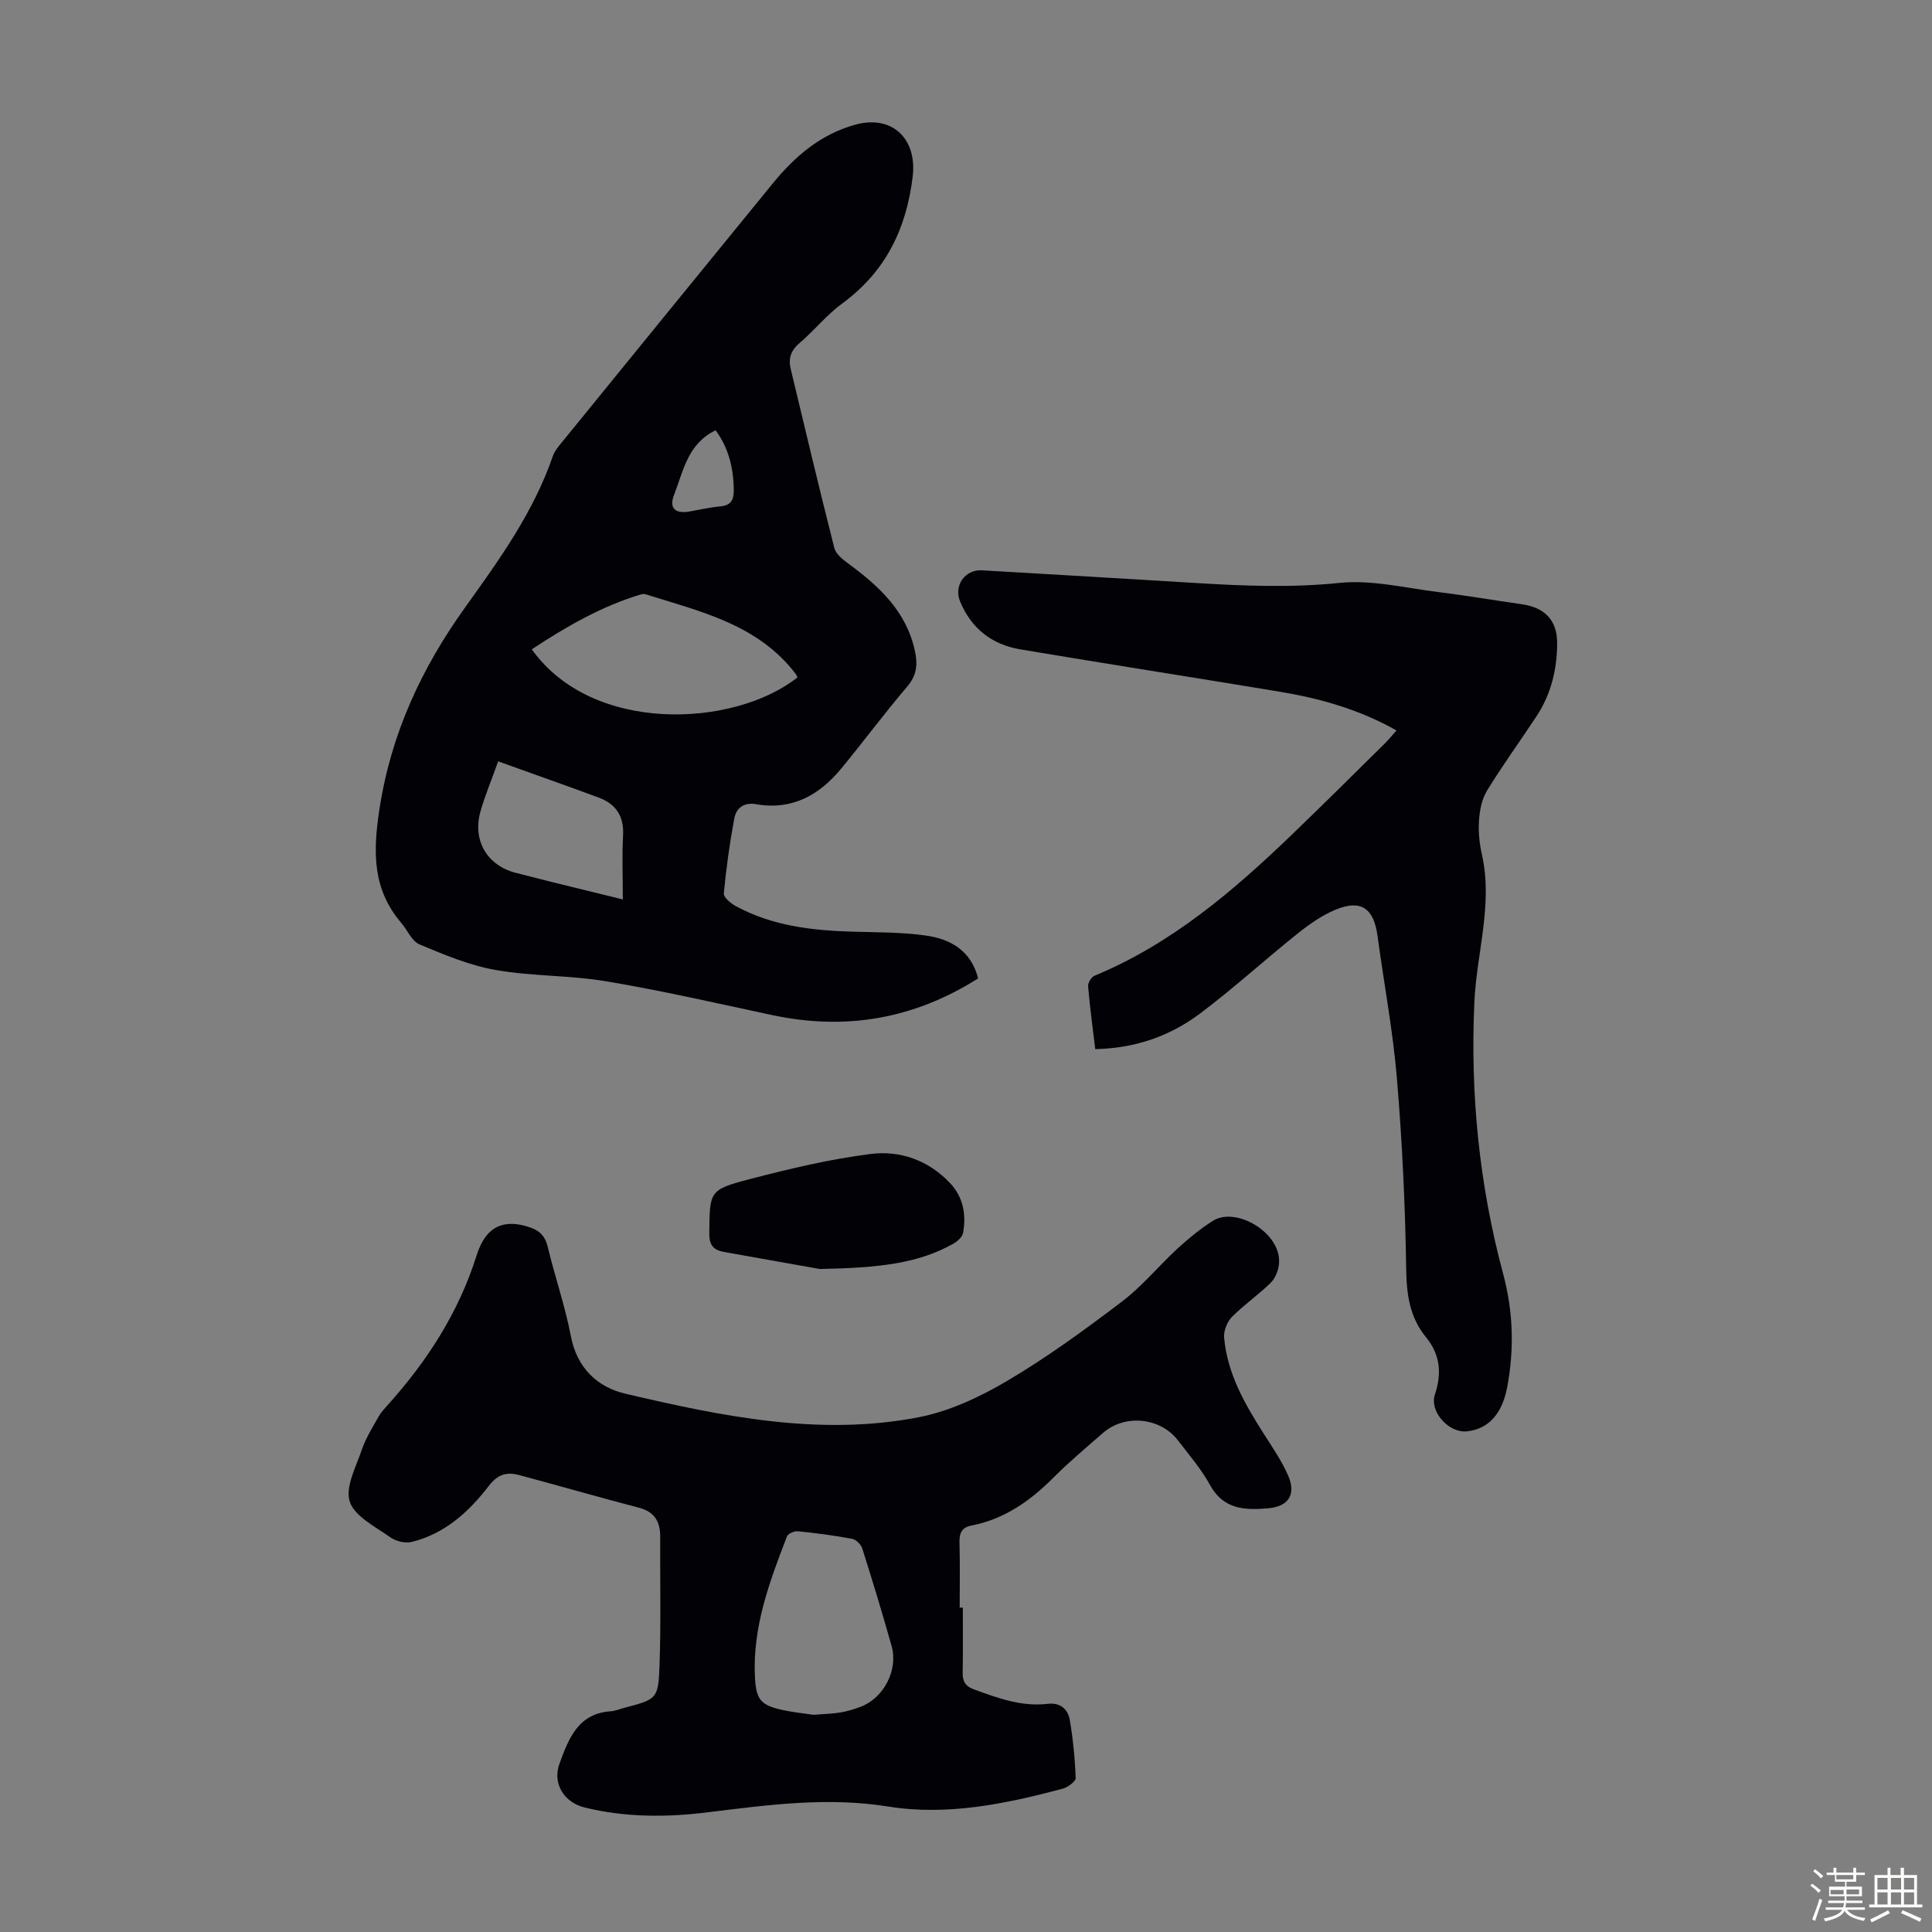
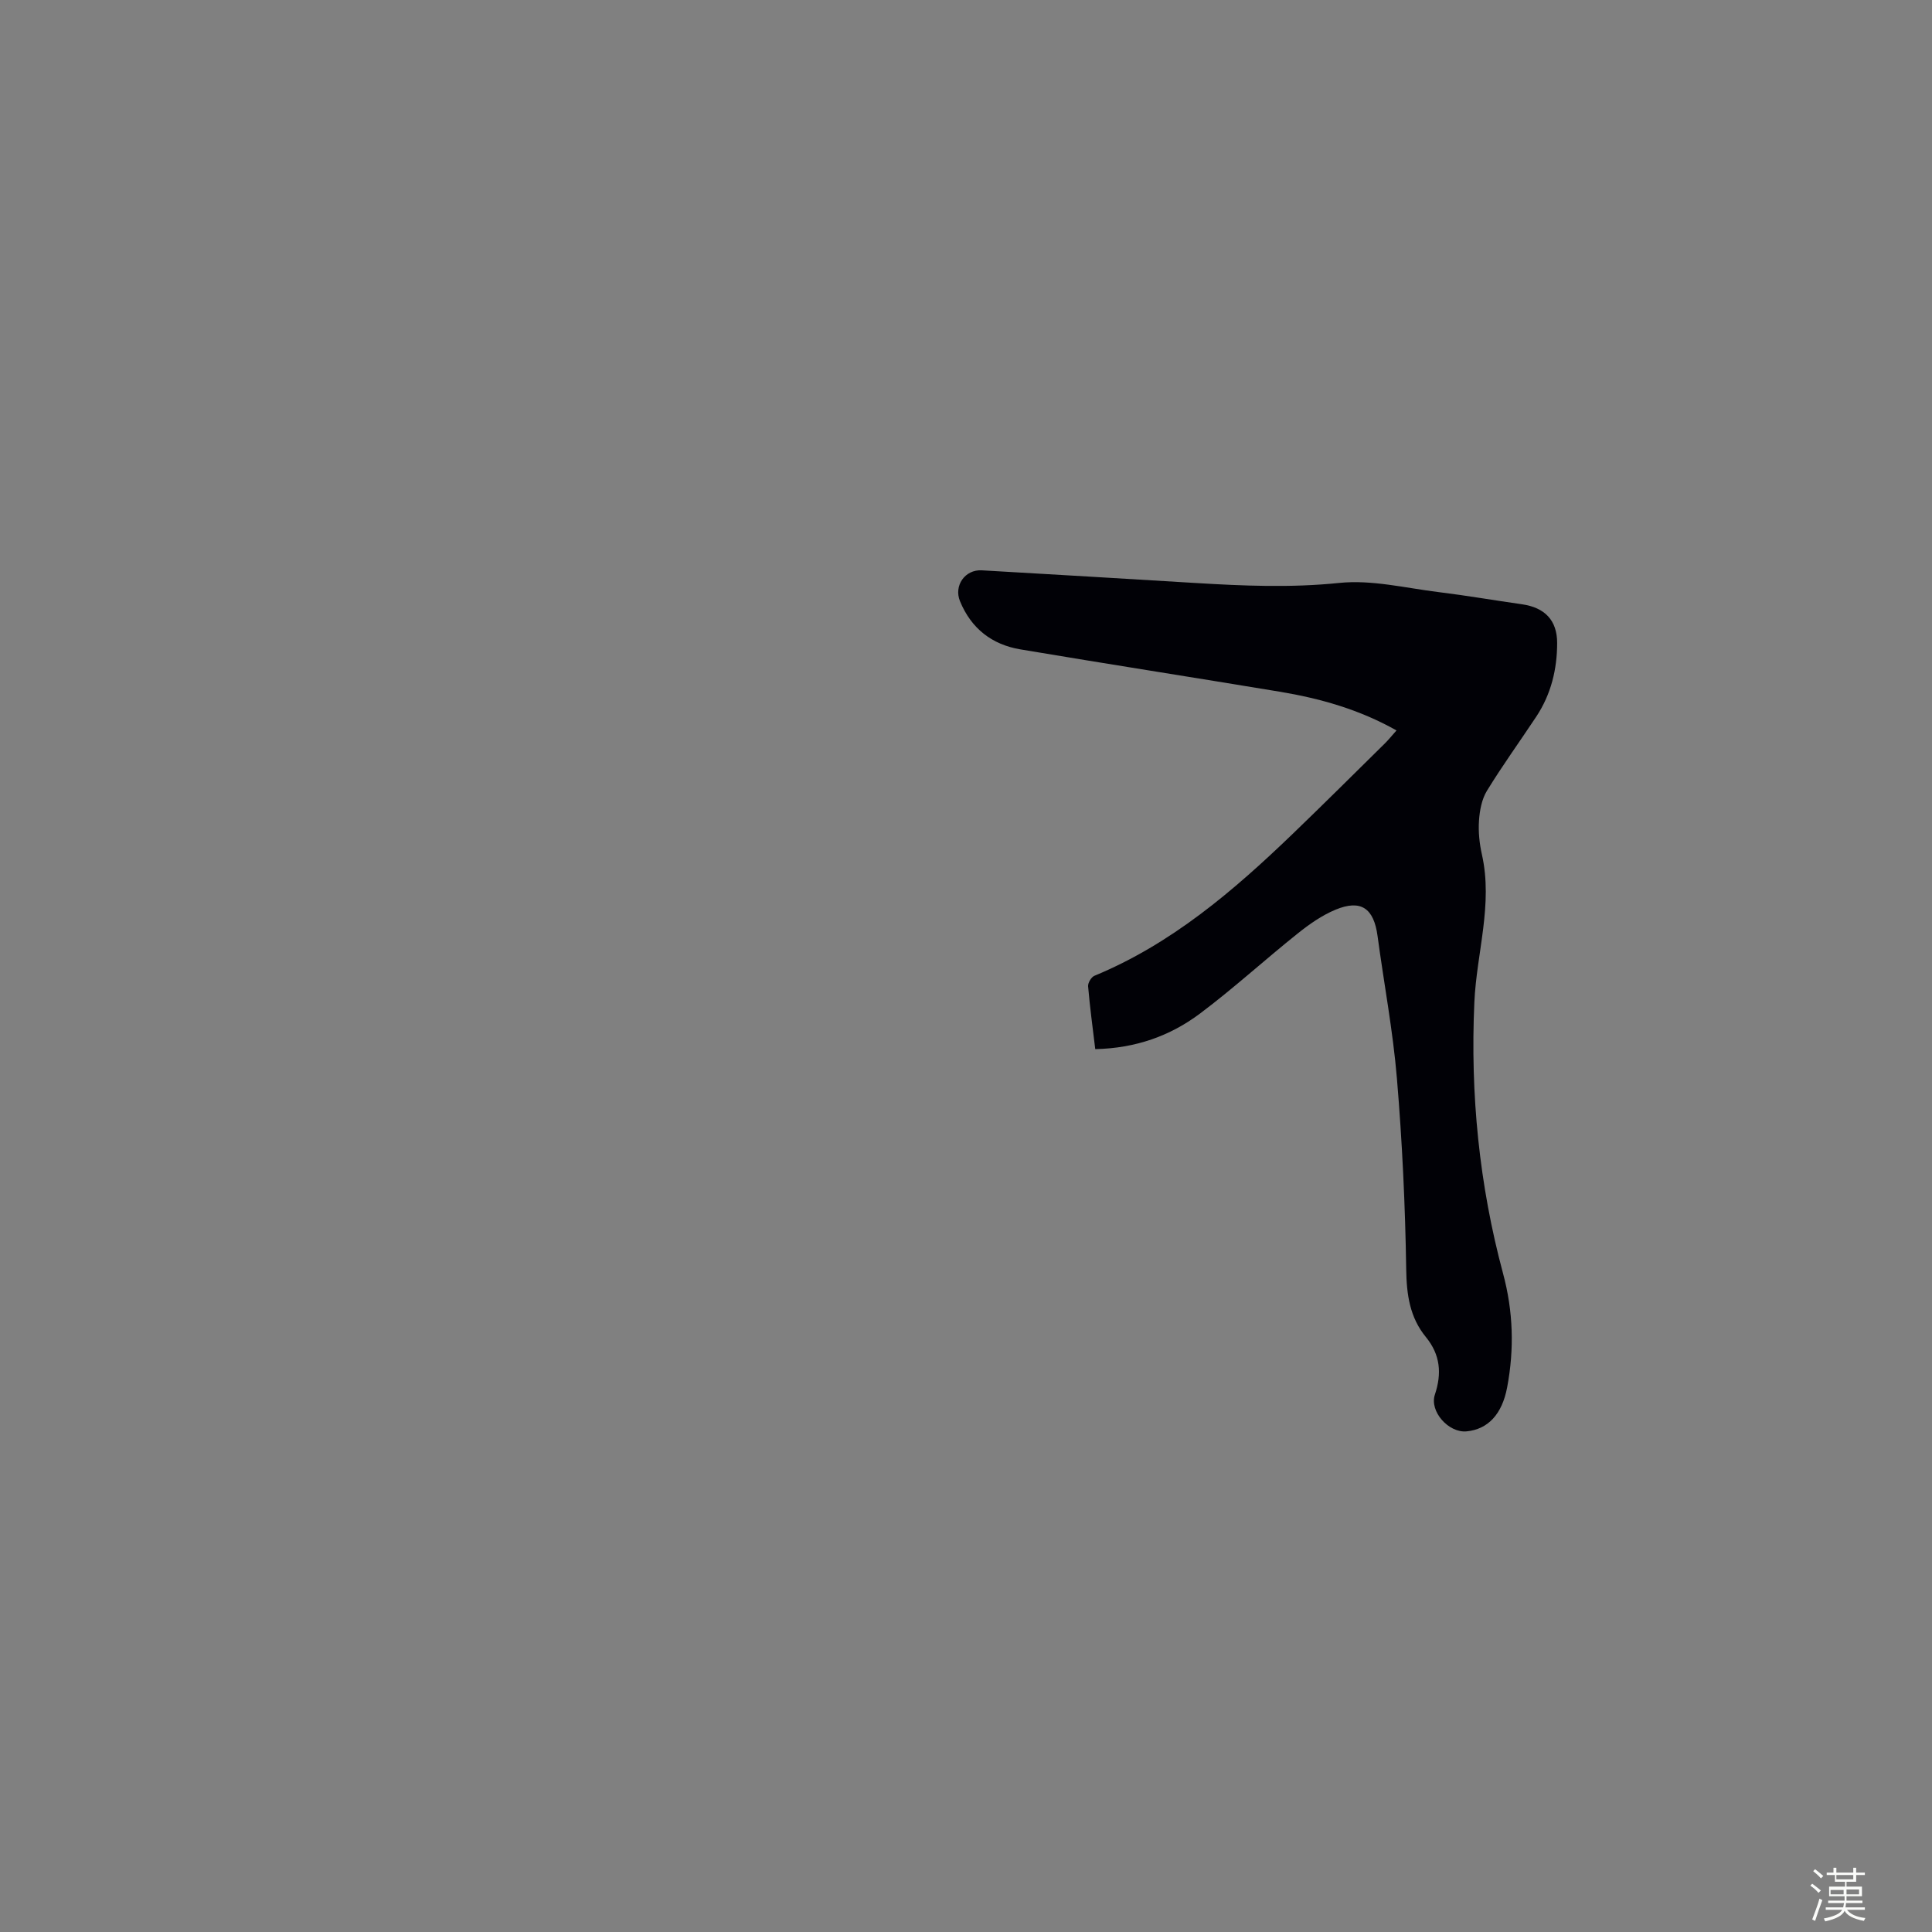
<svg xmlns="http://www.w3.org/2000/svg" enable-background="new 0 0 400 400" viewBox="0 0 400 400">
  <rect x="0" y="0" width="400" height="400" fill="#808080" stroke="none" />
  <path d="m374.8 390.4.4-.4c.7.5 1.3 1 1.8 1.4l-.5.5c-.5-.6-1.1-1.1-1.7-1.5zm1 7.3-.6-.3c.5-1.4 1.1-2.8 1.5-4.3.2.1.4.2.6.3-.5 1.3-1 2.8-1.5 4.3zm-.4-10.3.4-.4c.4.3 1 .8 1.7 1.4l-.5.5c-.4-.5-1-1-1.6-1.5zm2.5.3h1.7v-1h.6v1h3.5v-1h.6v1h1.8v.5h-1.8v1.4h-2v1h3.2v2h-3.2v.9h3.3v.5h-3.4c0 .3-.1.6-.1.9h4v.5h-3.7c.7.9 1.9 1.5 3.8 1.7-.1.2-.2.4-.3.6-2.1-.4-3.5-1.1-4-2.1-.4 1-1.8 1.7-4 2.2-.1-.2-.2-.4-.3-.6 2.1-.4 3.4-1 3.8-1.8h-3.4v-.5h3.6c.1-.3.1-.6.2-.9h-3.3v-.5h3.4c0-.3 0-.6 0-.9h-3.2v-2h3.3v-1h-2.1v-1.4h-1.7v-.5zm1.1 3.5v1h2.7c0-.3 0-.4 0-.4 0-.1 0-.2 0-.2 0-.1 0-.2 0-.3h-2.7zm1.2-3v.9h3.5v-.9zm4.7 3h-2.6v.6.4h2.6z" fill="#fbfcfa" />
-   <path d="m393.6 386.7h.6v1.5h2.7v6.1h1.1v.6h-11v-.6h1.1v-6.1h2.7v-1.5h.6v1.5h2.1v-1.5zm-2.7 8.8.4.6c-1.2.6-2.5 1.3-3.8 1.9-.1-.2-.2-.4-.3-.6 1.2-.6 2.5-1.2 3.7-1.9zm-2.2-6.7v2.4h2.1v-2.4zm0 3v2.5h2.1v-2.5zm2.8-3v2.4h2.1v-2.4zm0 3v2.5h2.1v-2.5zm6 6.1c-1.4-.7-2.7-1.3-3.9-1.8l.3-.6c1.5.6 2.7 1.2 3.9 1.7zm-1.2-9.1h-2.1v2.4h2.1zm-2.1 3v2.5h2.1v-2.5z" fill="#fbfcfa" />
  <g fill="#010106">
-     <path d="m202.51 202.57c-13.44 8.49-27.58 10.82-42.75 7.57-11.36-2.43-22.71-5.03-34.16-6.96-7.58-1.28-15.43-1.03-23-2.36-5.4-.95-10.63-3.15-15.74-5.29-1.6-.67-2.5-2.95-3.78-4.45-5.93-6.95-5.88-14.52-4.55-23.35 2.38-15.77 8.73-29.38 17.84-42.07 7.04-9.82 14.1-19.63 18.09-31.23.35-1.02 1.11-1.92 1.81-2.78 14.54-17.88 29.1-35.75 43.67-53.61 4.61-5.65 9.95-10.26 17.19-12.24 7.66-2.09 12.78 3.01 11.83 10.79-1.33 10.88-5.64 19.68-14.6 26.25-3.22 2.36-5.79 5.6-8.85 8.21-1.78 1.52-2.32 3.18-1.81 5.3 2.97 12.38 5.9 24.77 9.04 37.11.33 1.29 1.82 2.43 3.02 3.32 6.33 4.67 11.89 9.82 13.66 17.98.61 2.82.4 5.04-1.59 7.38-4.71 5.53-9.05 11.39-13.68 17-4.54 5.5-10.19 8.66-17.61 7.36-2.51-.44-4.1.77-4.51 2.93-.96 5.14-1.68 10.33-2.17 15.54-.08.81 1.44 2.08 2.49 2.64 7.48 4.06 15.65 5.03 24 5.28 5.13.15 10.32.09 15.38.81s9.32 3.11 10.78 8.87zm-37.4-62.32c-.17-.34-.24-.56-.37-.73-7.84-10.27-19.73-12.91-31.11-16.49-.3-.09-.68-.04-.99.05-8.18 2.46-15.45 6.69-22.54 11.35 12.53 17.63 41.88 16.21 55.01 5.82zm-61.97 17.38c-1.36 3.8-2.7 7-3.65 10.31-1.75 6.06 1.39 11.32 7.4 12.8 2.49.62 4.97 1.28 7.47 1.9 4.61 1.14 9.22 2.26 14.59 3.58 0-4.81-.18-9.05.05-13.27.21-3.93-1.45-6.47-4.97-7.79-6.79-2.52-13.62-4.91-20.89-7.53zm45.02-68.54c-5.78 2.77-6.66 8.39-8.57 13.26-1.15 2.91.2 4.09 3.28 3.53 2.09-.37 4.17-.85 6.28-1.04 2.15-.2 2.78-1.31 2.77-3.29-.03-4.6-1.07-8.84-3.76-12.46z" />
-     <path d="m199.34 332.83c0 4.48.05 8.95-.03 13.43-.03 1.79.49 2.84 2.3 3.5 4.96 1.81 9.89 3.64 15.31 3 2.63-.31 4.2 1.12 4.58 3.4.66 3.94 1.06 7.95 1.2 11.95.03.72-1.59 1.92-2.63 2.2-11.84 3.17-23.98 5.67-36.12 3.72-12.77-2.05-25.1-.32-37.61 1.21-8.47 1.04-16.95 1.04-25.33-1.03-4.2-1.04-6.68-4.92-5.18-9.04 1.86-5.12 3.83-10.44 10.65-10.87.88-.06 1.73-.43 2.59-.66 6.96-1.84 7.23-1.83 7.48-8.89.31-8.83.09-17.67.14-26.51.02-3.12-1.1-5.22-4.38-6.08-8.3-2.17-16.56-4.55-24.85-6.77-2.53-.68-4.4-.17-6.26 2.25-4.12 5.37-9.13 9.93-15.97 11.6-1.36.33-3.31-.15-4.47-.99-3.08-2.2-7.37-4.31-8.35-7.37-.97-3.03 1.32-7.23 2.53-10.8.81-2.37 2.2-4.54 3.42-6.75.48-.87 1.19-1.62 1.86-2.37 8.22-9.15 14.75-19.22 18.48-31.11 1.91-6.08 5.76-7.6 11.17-5.68 1.96.7 3.02 1.84 3.53 3.97 1.48 6.19 3.6 12.25 4.79 18.49 1.27 6.62 5.5 10.57 11.31 11.93 19.95 4.67 40.13 8.85 60.69 4.87 6.4-1.24 12.73-4.22 18.4-7.57 8.26-4.88 16.07-10.59 23.72-16.4 4.21-3.19 7.62-7.41 11.54-11.01 2.26-2.07 4.67-4.04 7.25-5.68 4.78-3.05 14.21 2.47 13.71 8.81-.11 1.38-.74 3.03-1.7 3.98-2.54 2.51-5.54 4.56-8.05 7.09-.99 1.01-1.74 2.88-1.62 4.27.66 7.58 4.39 13.96 8.39 20.21 1.74 2.72 3.59 5.44 4.87 8.38 1.69 3.87.1 6.39-4.11 6.76-4.75.42-9.27.31-12.07-4.82-1.81-3.31-4.34-6.24-6.65-9.25-3.65-4.75-10.98-5.47-15.49-1.54-3.46 3.02-6.99 5.97-10.22 9.21-4.83 4.85-10.19 8.65-17.03 9.98-2.05.4-2.54 1.62-2.48 3.58.13 4.47.04 8.94.04 13.42.24-.02.45-.02.65-.02zm-30.91 22.2c2.23-.18 3.92-.2 5.56-.48 1.42-.24 2.83-.66 4.18-1.17 4.77-1.79 7.83-7.6 6.44-12.55-1.9-6.76-3.95-13.49-6.07-20.19-.27-.84-1.27-1.89-2.09-2.04-3.73-.7-7.5-1.19-11.27-1.57-.73-.07-2.03.49-2.25 1.07-3.62 9.38-7.15 18.82-6.63 29.13.24 4.72 1.23 5.82 5.72 6.81 2.28.5 4.62.72 6.41.99z" />
    <path d="m226.76 217.21c-.55-4.58-1.12-8.78-1.48-13-.06-.71.65-1.91 1.3-2.18 15.94-6.59 28.75-17.55 40.97-29.3 6.45-6.21 12.8-12.53 19.17-18.81.77-.76 1.45-1.62 2.41-2.69-7.75-4.37-15.86-6.64-24.24-8.03-17.86-2.96-35.76-5.75-53.61-8.75-5.91-.99-10.2-4.32-12.52-9.97-1.32-3.21 1.01-6.6 4.52-6.4 14.74.84 29.48 1.73 44.21 2.62 9.92.6 19.77 1.02 29.78-.01 6.73-.7 13.73 1.06 20.59 1.9 5.77.71 11.5 1.7 17.26 2.52 4.68.67 7.27 3.29 7.27 8 0 5.45-1.26 10.64-4.32 15.26-3.4 5.13-7.01 10.12-10.22 15.36-1.07 1.75-1.5 4.07-1.64 6.17-.16 2.31.09 4.73.6 7 2.33 10.37-1.1 20.4-1.56 30.6-.86 19.01 1 37.78 5.94 56.16 2.12 7.87 2.34 15.67.85 23.57-1.06 5.64-4.02 8.7-8.41 9.12-3.7.35-7.72-4.12-6.55-7.62 1.46-4.38 1.12-8.26-1.86-11.9-3.34-4.08-4-8.76-4.08-14.02-.2-13.17-.82-26.36-1.92-39.49-.82-9.88-2.69-19.68-4.01-29.52-.77-5.75-3.42-7.65-8.7-5.46-2.82 1.17-5.44 3.01-7.85 4.94-6.81 5.44-13.26 11.35-20.22 16.57-6.18 4.63-13.32 7.18-21.68 7.36z" />
-     <path d="m169.72 262.73c-4.04-.72-11.94-2.13-19.84-3.53-2.17-.39-3.06-1.42-3.03-3.86.1-8.72-.09-9.01 8.47-11.24 8.21-2.14 16.53-4.12 24.93-5.18 6.11-.78 11.98 1.3 16.44 6.02 2.74 2.9 3.39 6.5 2.71 10.29-.15.86-1.17 1.79-2.03 2.27-7.35 4.12-15.43 5-27.65 5.23z" />
  </g>
</svg>